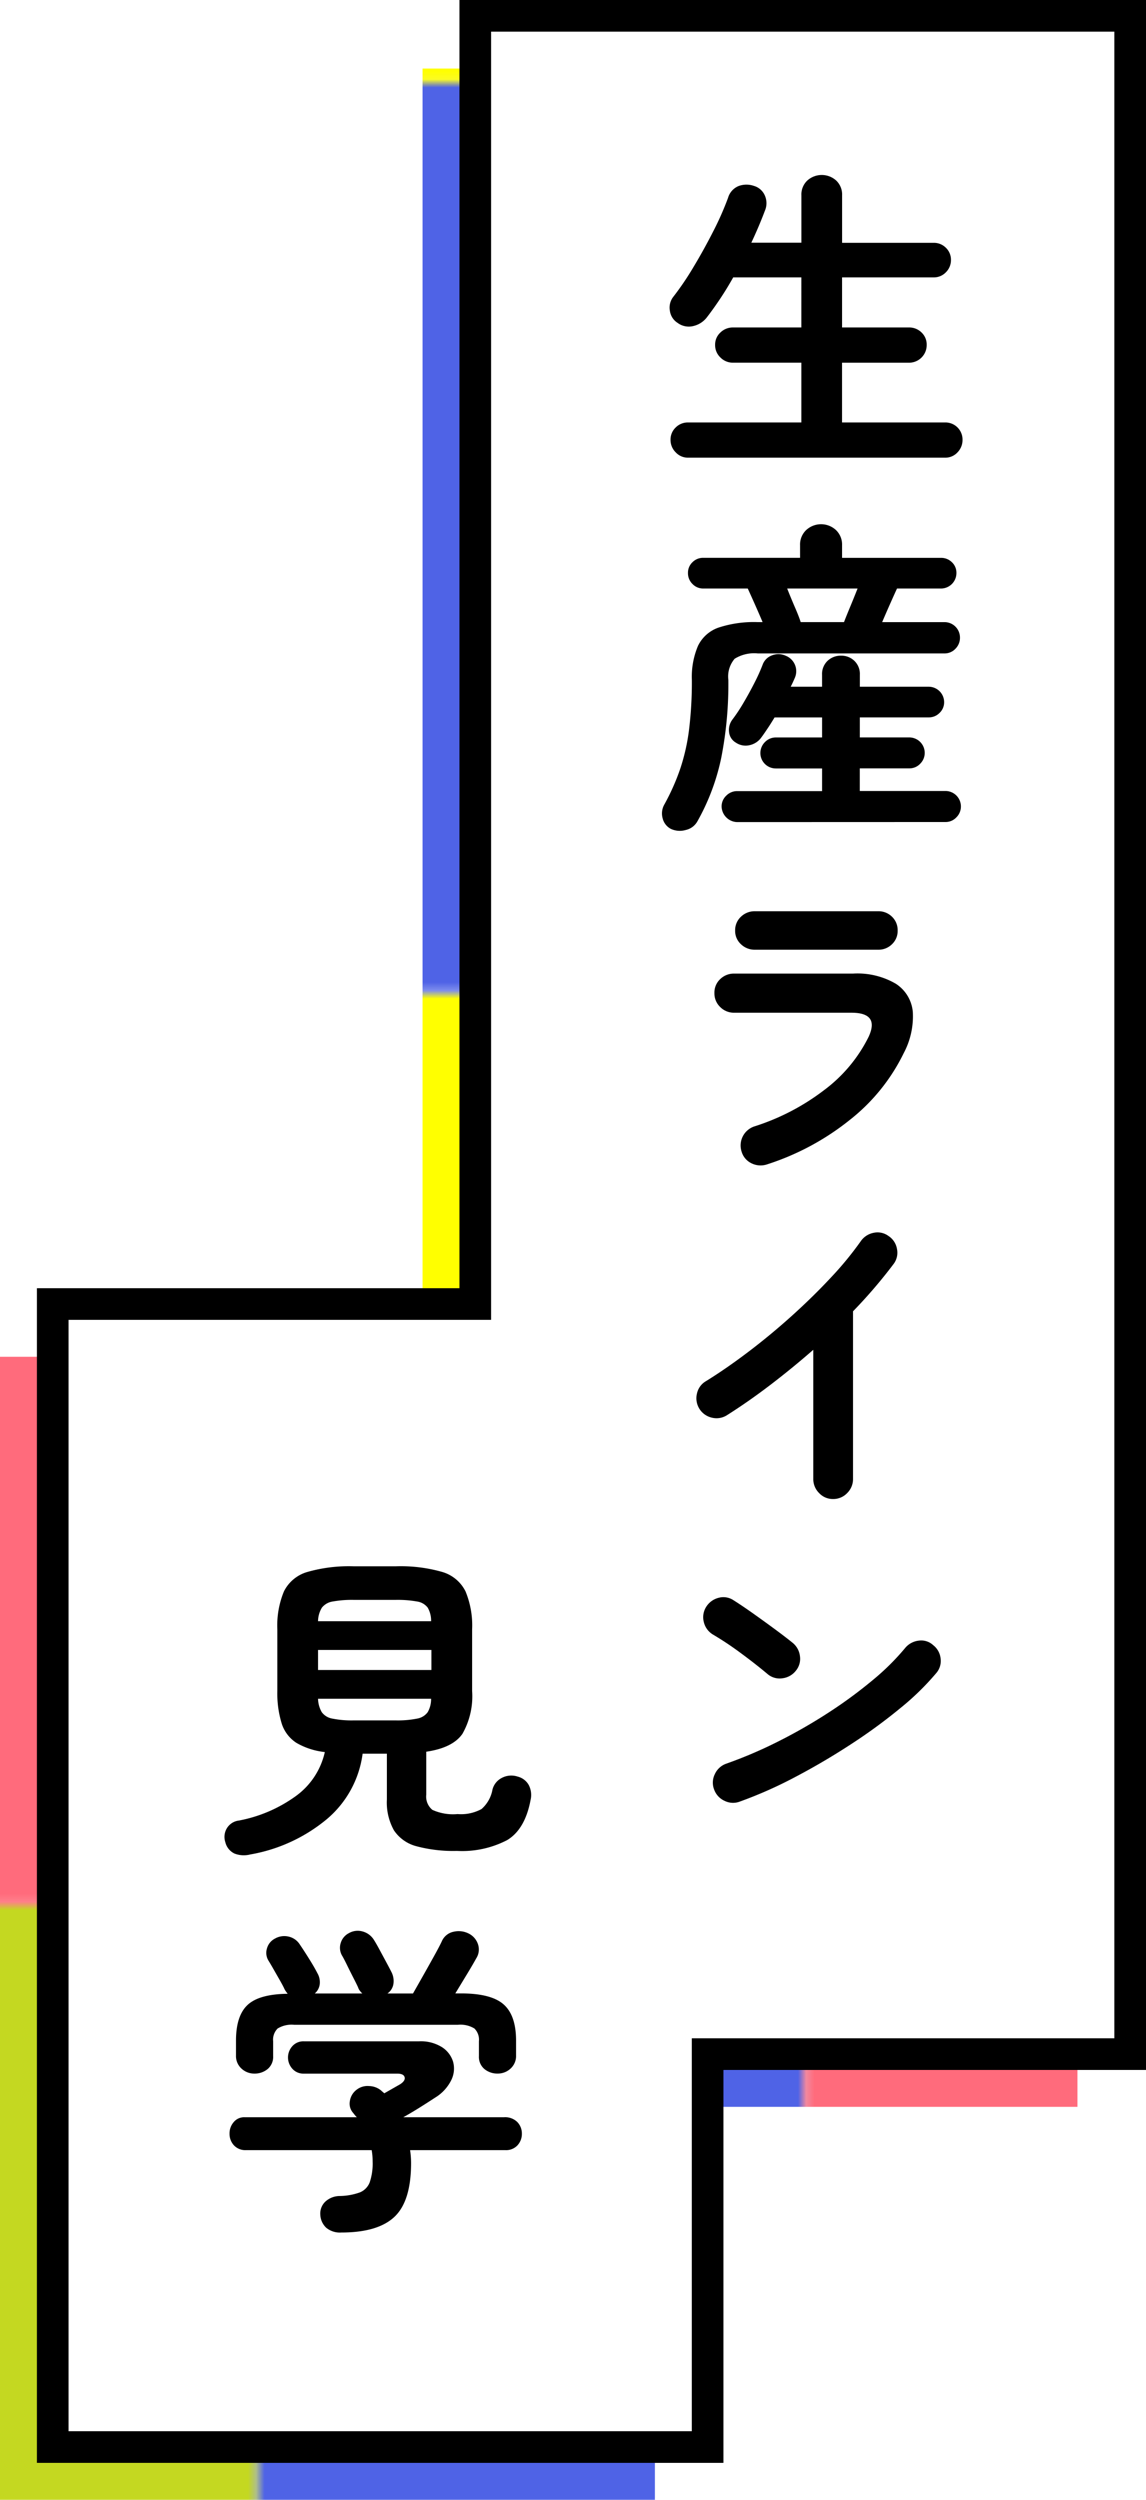
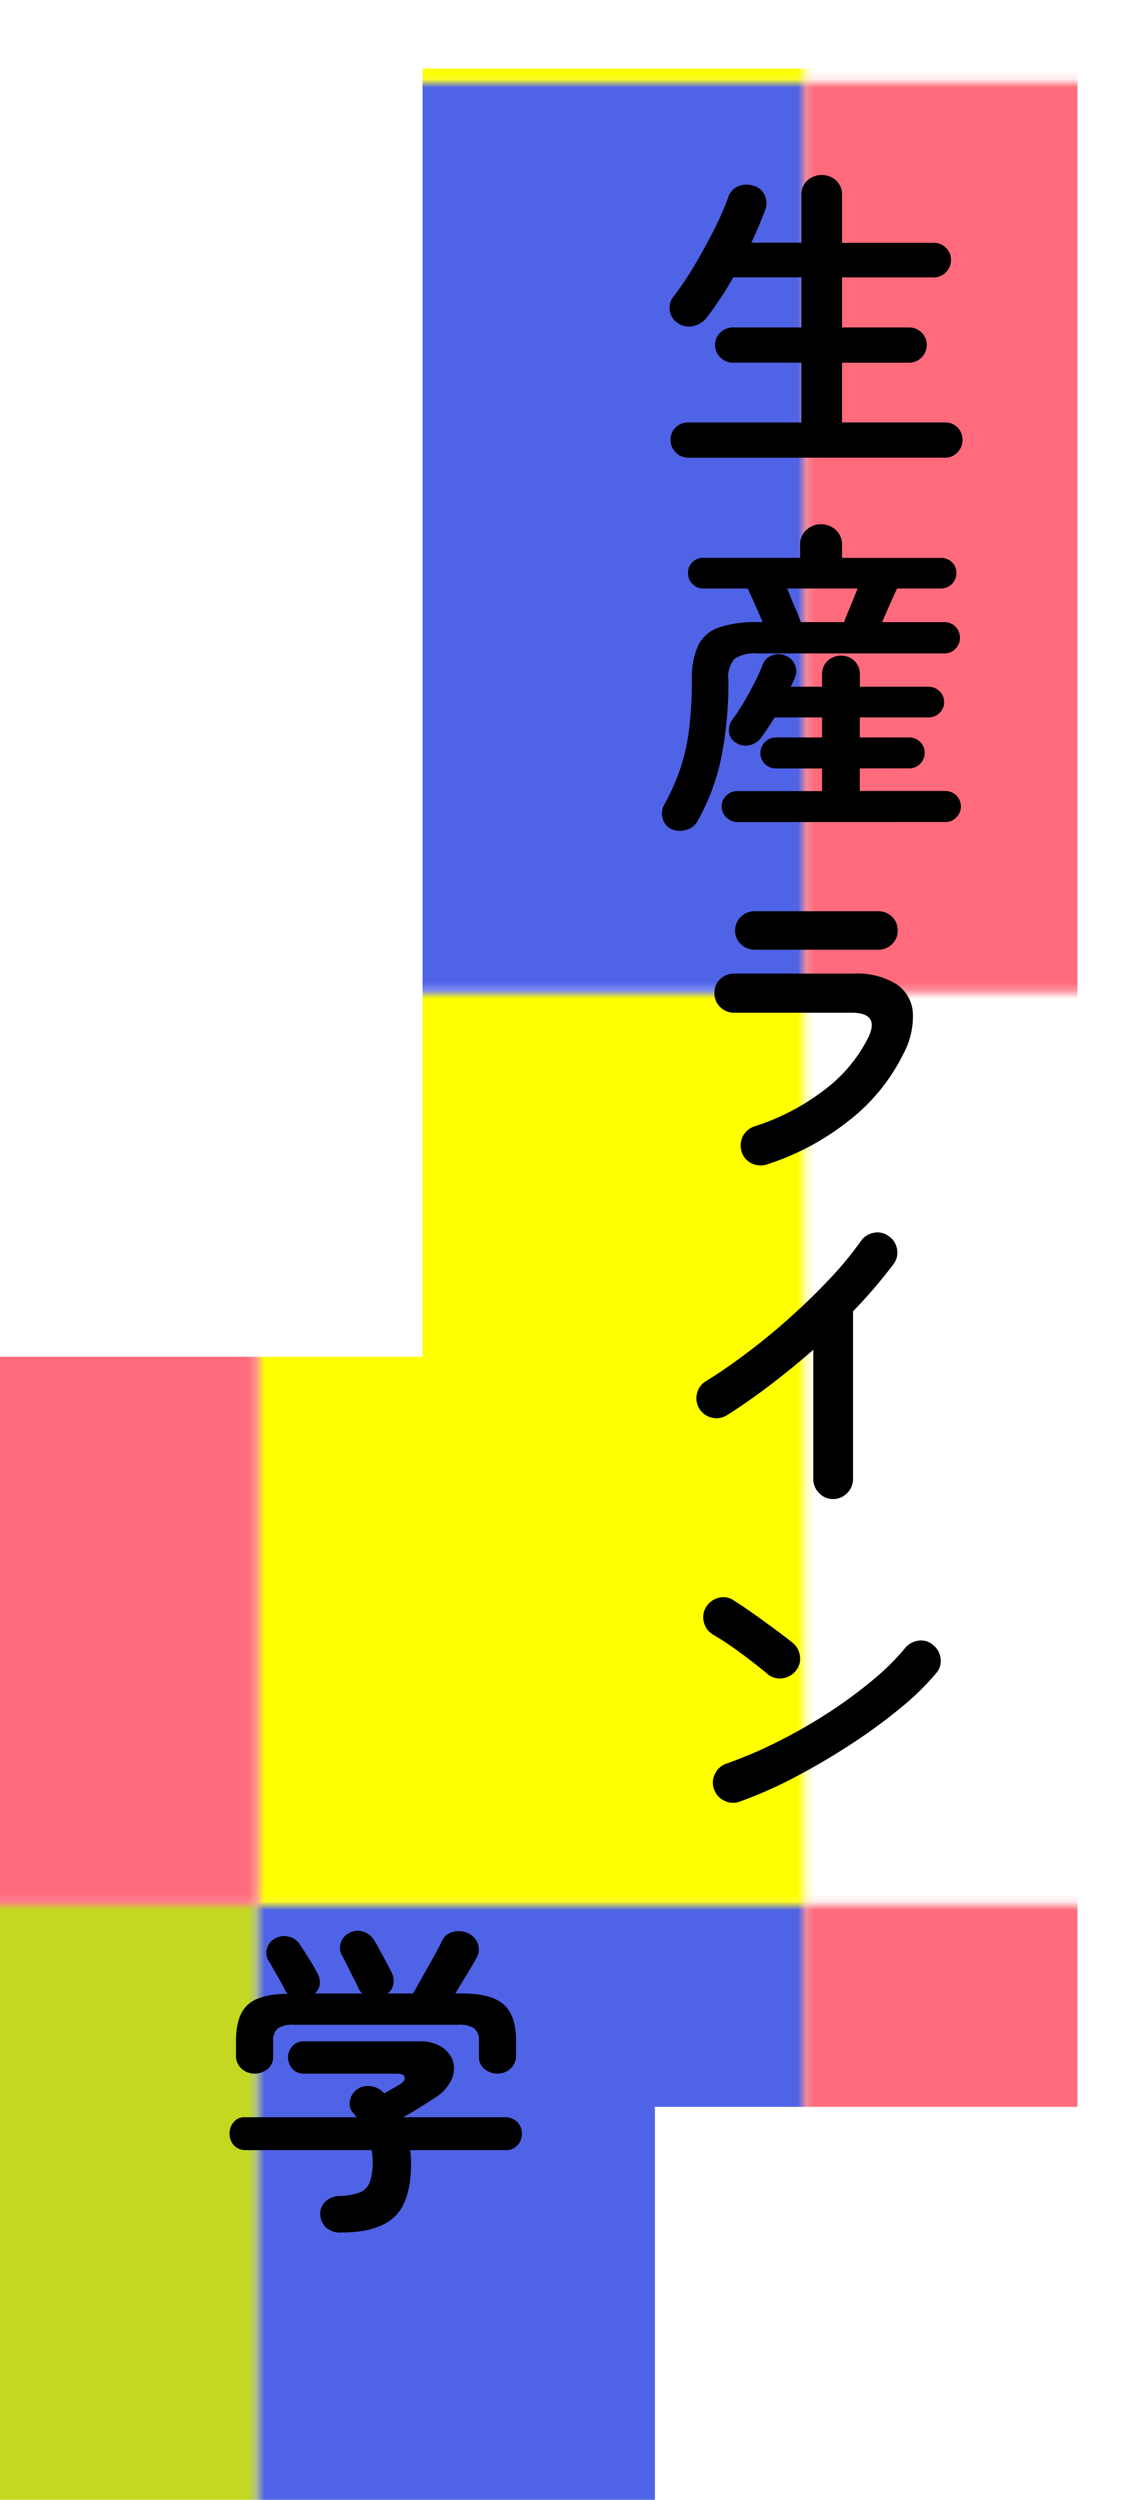
<svg xmlns="http://www.w3.org/2000/svg" viewBox="0 0 148.135 323.083">
  <defs>
    <pattern id="新規パターンスウォッチ_11" data-name="新規パターンスウォッチ 11" width="465.977" height="221.709" patternTransform="translate(315.881 128.545) scale(1.061)" patternUnits="userSpaceOnUse" viewBox="0 0 465.977 221.709">
      <rect width="465.977" height="221.709" fill="none" />
      <rect y="110.855" width="66.568" height="110.855" fill="#ff0" />
      <rect x="66.568" y="110.855" width="66.568" height="110.855" fill="#ff6b42" />
      <rect x="133.136" y="110.855" width="66.568" height="110.855" fill="#c4d821" />
      <rect x="199.704" y="110.855" width="66.568" height="110.855" fill="#4f63e6" />
      <rect x="266.272" y="110.855" width="66.568" height="110.855" fill="#ff6b7c" />
      <rect x="332.84" y="110.855" width="66.568" height="110.855" fill="#4db9e4" />
      <rect x="399.408" y="110.855" width="66.568" height="110.855" fill="#63c34c" />
      <rect x="199.704" width="66.568" height="110.855" fill="#ff0" />
      <rect x="332.84" width="66.568" height="110.855" fill="#ff6b42" />
-       <rect x="266.272" width="66.568" height="110.855" fill="#c4d821" />
-       <rect width="66.568" height="110.855" fill="#4f63e6" />
      <rect x="133.136" width="66.568" height="110.855" fill="#ff6b7c" />
      <rect x="399.408" width="66.568" height="110.855" fill="#4db9e4" />
      <rect x="66.568" width="66.568" height="110.855" fill="#63c34c" />
    </pattern>
  </defs>
  <g id="レイヤー_2" data-name="レイヤー 2">
    <g id="レイヤー_1-2" data-name="レイヤー 1">
      <polygon points="54.62 8.861 54.62 175.356 0 175.356 0 323.083 84.654 323.083 84.654 272.301 139.274 272.301 139.274 8.861 54.62 8.861" fill="url(#新規パターンスウォッチ_11)" />
-       <polygon points="146.09 2.045 61.436 2.045 61.436 168.539 6.816 168.539 6.816 316.268 91.47 316.268 91.47 265.485 146.09 265.485 146.09 2.045" fill="#fff" />
-       <polygon points="146.09 2.045 61.436 2.045 61.436 168.539 6.816 168.539 6.816 316.268 91.47 316.268 91.47 265.485 146.09 265.485 146.09 2.045" fill="none" stroke="#000" stroke-miterlimit="10" stroke-width="4.09" />
      <path d="M88.93,59.152a2.134,2.134,0,0,1-1.586-.689,2.237,2.237,0,0,1-.669-1.608,2.148,2.148,0,0,1,.669-1.608A2.2,2.2,0,0,1,88.93,54.6h14.657V46.875H94.734a2.233,2.233,0,0,1-1.607-.668,2.179,2.179,0,0,1-.689-1.628,2.116,2.116,0,0,1,.689-1.608,2.275,2.275,0,0,1,1.607-.647h8.853V35.852H94.776q-.793,1.419-1.67,2.735t-1.712,2.4a3.085,3.085,0,0,1-1.754,1.148,2.411,2.411,0,0,1-2.046-.4,2.19,2.19,0,0,1-1-1.545,2.272,2.272,0,0,1,.417-1.8,37.138,37.138,0,0,0,2.61-3.842q1.356-2.254,2.568-4.635a39.016,39.016,0,0,0,1.921-4.342,2.343,2.343,0,0,1,1.357-1.524,2.933,2.933,0,0,1,1.984-.021,2.2,2.2,0,0,1,1.4,1.211,2.444,2.444,0,0,1,.021,2q-.751,2-1.754,4.134h6.473V25.246a2.479,2.479,0,0,1,.772-1.921,2.787,2.787,0,0,1,3.717,0,2.483,2.483,0,0,1,.772,1.921v6.138h11.817a2.183,2.183,0,0,1,1.607.647,2.134,2.134,0,0,1,.648,1.566,2.2,2.2,0,0,1-.648,1.587,2.147,2.147,0,0,1-1.607.668H108.848v6.472h8.644a2.257,2.257,0,0,1,1.628.647,2.151,2.151,0,0,1,.668,1.608,2.281,2.281,0,0,1-2.3,2.3h-8.644V54.6h13.32a2.211,2.211,0,0,1,2.255,2.255,2.277,2.277,0,0,1-.647,1.608,2.119,2.119,0,0,1-1.608.689Z" />
      <path d="M86.717,107.129a2.092,2.092,0,0,1-1.065-1.378,2.34,2.34,0,0,1,.188-1.712,28.68,28.68,0,0,0,2.088-4.677,26.281,26.281,0,0,0,1.148-5.115,50.843,50.843,0,0,0,.355-6.368,10.263,10.263,0,0,1,.794-4.405,4.635,4.635,0,0,1,2.651-2.359,14.631,14.631,0,0,1,5.074-.71h.626q-.459-1.086-1.044-2.4t-.877-1.942H90.893a1.882,1.882,0,0,1-1.378-.584,1.933,1.933,0,0,1-.585-1.42,1.864,1.864,0,0,1,.585-1.4,1.918,1.918,0,0,1,1.378-.564h12.526V70.467a2.581,2.581,0,0,1,.794-1.963,2.832,2.832,0,0,1,3.842,0,2.584,2.584,0,0,1,.793,1.963V72.1h12.777a1.97,1.97,0,0,1,1.42.564,1.864,1.864,0,0,1,.585,1.4,2,2,0,0,1-2,2h-5.679q-.292.627-.876,1.942t-1.044,2.4h8.058a2,2,0,0,1,2,2,2,2,0,0,1-.585,1.441,1.9,1.9,0,0,1-1.42.605H97.95a4.767,4.767,0,0,0-2.986.689,3.521,3.521,0,0,0-.814,2.735,49.446,49.446,0,0,1-.919,10.064,28.491,28.491,0,0,1-3.09,8.225,2.277,2.277,0,0,1-1.5,1.107A2.74,2.74,0,0,1,86.717,107.129Zm8.56-.877a2.071,2.071,0,0,1-2-2,1.9,1.9,0,0,1,.605-1.42,1.954,1.954,0,0,1,1.4-.585h10.982V99.32h-5.971a1.994,1.994,0,0,1-1.4-3.424,1.956,1.956,0,0,1,1.4-.584h5.971V92.723h-6.138c-.307.5-.6.975-.9,1.419s-.563.836-.814,1.17a2.52,2.52,0,0,1-1.524,1,2.243,2.243,0,0,1-1.775-.334,1.78,1.78,0,0,1-.877-1.4,2.22,2.22,0,0,1,.459-1.607,22.023,22.023,0,0,0,1.42-2.151q.752-1.273,1.42-2.589a23.52,23.52,0,0,0,1.044-2.317,2,2,0,0,1,1.211-1.211,2.258,2.258,0,0,1,1.754.041,2.147,2.147,0,0,1,1.21,2.84c-.083.195-.167.383-.25.564s-.181.383-.293.605h4.051V87.211a2.343,2.343,0,0,1,.71-1.8,2.462,2.462,0,0,1,1.754-.669,2.412,2.412,0,0,1,1.712.669,2.347,2.347,0,0,1,.71,1.8v1.545h8.894a2,2,0,0,1,2,2,1.883,1.883,0,0,1-.585,1.378,1.932,1.932,0,0,1-1.419.585h-8.894v2.589h6.388a2,2,0,0,1,2,2,1.957,1.957,0,0,1-.585,1.4,1.9,1.9,0,0,1-1.42.6h-6.388v2.923H122.21a2,2,0,0,1,2,2.005,1.955,1.955,0,0,1-.584,1.4,1.9,1.9,0,0,1-1.42.606ZM103.5,80.405h5.6q.251-.668.772-1.921t.981-2.422h-9.1q.458,1.17,1,2.422T103.5,80.405Z" />
      <path d="M99.077,150.514a2.623,2.623,0,0,1-1.942-.167,2.417,2.417,0,0,1-1.273-1.5,2.593,2.593,0,0,1,1.628-3.257,29.484,29.484,0,0,0,9.04-4.7,19.245,19.245,0,0,0,5.742-6.869q1.461-3.132-2.213-3.132H94.9a2.481,2.481,0,0,1-1.8-.731,2.428,2.428,0,0,1-.752-1.816,2.363,2.363,0,0,1,.752-1.8,2.52,2.52,0,0,1,1.8-.71h15.367a9.816,9.816,0,0,1,5.532,1.315,4.825,4.825,0,0,1,2.193,3.633,10.111,10.111,0,0,1-1.17,5.324,24.775,24.775,0,0,1-6.952,8.622A33.39,33.39,0,0,1,99.077,150.514Zm-1.5-27.768a2.524,2.524,0,0,1-1.8-.71,2.316,2.316,0,0,1-.751-1.754,2.367,2.367,0,0,1,.751-1.8,2.528,2.528,0,0,1,1.8-.709h15.951a2.457,2.457,0,0,1,1.774.709,2.4,2.4,0,0,1,.731,1.8,2.349,2.349,0,0,1-.731,1.754,2.453,2.453,0,0,1-1.774.71Z" />
      <path d="M107.679,193.741a2.417,2.417,0,0,1-1.8-.772,2.521,2.521,0,0,1-.751-1.817v-16.7q-2.673,2.339-5.512,4.51t-5.679,3.966a2.509,2.509,0,0,1-1.941.293,2.568,2.568,0,0,1-1.9-3.132,2.431,2.431,0,0,1,1.169-1.587q2.63-1.629,5.491-3.8t5.595-4.634q2.734-2.465,5.052-4.949a43.311,43.311,0,0,0,3.863-4.7,2.62,2.62,0,0,1,1.67-1.086,2.375,2.375,0,0,1,1.921.418,2.474,2.474,0,0,1,1.085,1.649,2.415,2.415,0,0,1-.417,1.942,64.27,64.27,0,0,1-5.261,6.138v21.671a2.522,2.522,0,0,1-.752,1.817A2.465,2.465,0,0,1,107.679,193.741Z" />
      <path d="M99.244,216.386q-1.587-1.335-3.549-2.777a40.32,40.32,0,0,0-3.549-2.359,2.569,2.569,0,0,1-1.169-1.608,2.5,2.5,0,0,1,.292-1.941,2.657,2.657,0,0,1,1.607-1.19,2.352,2.352,0,0,1,1.942.313q1.127.711,2.568,1.733t2.8,2.025q1.356,1,2.233,1.712a2.6,2.6,0,0,1,.982,1.733,2.4,2.4,0,0,1-.522,1.9,2.592,2.592,0,0,1-1.733.981A2.4,2.4,0,0,1,99.244,216.386Zm-3.591,16.452a2.464,2.464,0,0,1-1.984-.083,2.553,2.553,0,0,1-1.357-1.462,2.464,2.464,0,0,1,.084-1.984,2.547,2.547,0,0,1,1.461-1.356,56.711,56.711,0,0,0,6.744-2.882,67.384,67.384,0,0,0,6.514-3.737,58.842,58.842,0,0,0,5.679-4.175,31.221,31.221,0,0,0,4.2-4.155,2.667,2.667,0,0,1,1.775-.961,2.273,2.273,0,0,1,1.858.585,2.513,2.513,0,0,1,.96,1.733,2.389,2.389,0,0,1-.584,1.9,34.058,34.058,0,0,1-4.551,4.447,69.649,69.649,0,0,1-6.347,4.656q-3.508,2.3-7.224,4.259A55.428,55.428,0,0,1,95.653,232.838Z" />
-       <path d="M32.342,239.681a3.306,3.306,0,0,1-2.046-.125,2.193,2.193,0,0,1-1.169-1.462,2.163,2.163,0,0,1,.208-1.816,2.1,2.1,0,0,1,1.545-.981,18.328,18.328,0,0,0,7.287-3.111,9.594,9.594,0,0,0,3.821-5.742,9.249,9.249,0,0,1-3.675-1.19,4.644,4.644,0,0,1-1.9-2.5,13.2,13.2,0,0,1-.563-4.2v-7.975a11.487,11.487,0,0,1,.856-4.906,4.894,4.894,0,0,1,3.027-2.506,19.576,19.576,0,0,1,6.013-.731h5.386a19.551,19.551,0,0,1,6.034.731,4.89,4.89,0,0,1,3.006,2.506,11.487,11.487,0,0,1,.856,4.906v7.975a9.829,9.829,0,0,1-1.252,5.533Q58.522,225.9,55.1,226.4v5.554a2.209,2.209,0,0,0,.794,1.963,6.463,6.463,0,0,0,3.256.542,5.542,5.542,0,0,0,3.09-.647,4.362,4.362,0,0,0,1.42-2.526,2.339,2.339,0,0,1,1.169-1.482,2.615,2.615,0,0,1,2.088-.188,2.268,2.268,0,0,1,1.44,1.106,2.788,2.788,0,0,1,.23,1.9q-.71,3.8-3.027,5.2a12.61,12.61,0,0,1-6.493,1.4,18.481,18.481,0,0,1-5.24-.606,5.017,5.017,0,0,1-2.9-2.046,7.387,7.387,0,0,1-.918-3.988v-5.929H46.873a13.312,13.312,0,0,1-4.593,8.435A21.116,21.116,0,0,1,32.342,239.681Zm8.769-30.148H55.726a3.383,3.383,0,0,0-.439-1.754,2.109,2.109,0,0,0-1.378-.793,14.153,14.153,0,0,0-2.777-.209H45.746a13.871,13.871,0,0,0-2.735.209,2.194,2.194,0,0,0-1.4.793A3.448,3.448,0,0,0,41.111,209.533Zm0,6.305H55.767v-2.589H41.111Zm4.635,6.514h5.386a12.827,12.827,0,0,0,2.777-.23,2.136,2.136,0,0,0,1.378-.835,3.411,3.411,0,0,0,.439-1.733H41.111a3.654,3.654,0,0,0,.48,1.733,2.131,2.131,0,0,0,1.378.835A12.821,12.821,0,0,0,45.746,222.352Z" />
      <path d="M44.117,288.541a2.766,2.766,0,0,1-1.962-.627,2.459,2.459,0,0,1-.752-1.67,2.121,2.121,0,0,1,.668-1.712,2.784,2.784,0,0,1,1.879-.71,8.029,8.029,0,0,0,2.548-.459,2.281,2.281,0,0,0,1.294-1.315,7.563,7.563,0,0,0,.375-2.694,7.909,7.909,0,0,0-.125-1.461H31.8a2,2,0,0,1-1.566-.626,2.171,2.171,0,0,1-.564-1.5,2.219,2.219,0,0,1,.543-1.5,1.742,1.742,0,0,1,1.378-.626H46.122c-.084-.084-.161-.167-.23-.251s-.146-.18-.23-.292a1.788,1.788,0,0,1-.438-1.545,2.236,2.236,0,0,1,.814-1.42,2.3,2.3,0,0,1,1.67-.522,2.563,2.563,0,0,1,1.545.564c.056.056.125.119.209.188s.153.132.209.188l1.169-.668.877-.5q.709-.459.584-.919c-.083-.306-.4-.459-.96-.459H39.273a1.9,1.9,0,0,1-1.482-.627,2.178,2.178,0,0,1,0-2.923,1.9,1.9,0,0,1,1.482-.626H54.181a5.153,5.153,0,0,1,2.944.752,3.438,3.438,0,0,1,1.44,1.879,3.35,3.35,0,0,1-.23,2.38,5.5,5.5,0,0,1-2.067,2.255q-1.086.71-2.087,1.336t-2.047,1.211H65.162a2.231,2.231,0,0,1,1.713.626,2.129,2.129,0,0,1,.584,1.5,2.171,2.171,0,0,1-.564,1.5,2,2,0,0,1-1.565.626H53.011a11.759,11.759,0,0,1,.126,1.67q0,4.928-2.151,6.953T44.117,288.541ZM32.885,268a2.4,2.4,0,0,1-1.671-.647,2.184,2.184,0,0,1-.709-1.692v-1.921q0-3.215,1.5-4.614t5.178-1.44c-.084-.111-.161-.216-.23-.313a2.38,2.38,0,0,1-.188-.313c-.111-.251-.307-.62-.584-1.107s-.558-.974-.835-1.462-.488-.841-.627-1.064a1.923,1.923,0,0,1-.209-1.608,2.03,2.03,0,0,1,1.044-1.273,2.413,2.413,0,0,1,1.754-.251,2.308,2.308,0,0,1,1.461,1.044q.461.669,1.169,1.8t1.086,1.878a2.336,2.336,0,0,1,.313,1.378,1.9,1.9,0,0,1-.647,1.253h6.139a3.54,3.54,0,0,1-.314-.355,1.424,1.424,0,0,1-.229-.438q-.168-.377-.606-1.232t-.856-1.712q-.418-.855-.626-1.19a2.018,2.018,0,0,1-.146-1.629,2.1,2.1,0,0,1,1.064-1.252,2.273,2.273,0,0,1,1.754-.209,2.474,2.474,0,0,1,1.461,1.086q.293.459.731,1.273l.877,1.629q.438.813.689,1.315a2.546,2.546,0,0,1,.23,1.461,1.849,1.849,0,0,1-.773,1.253h3.3q.5-.876,1.232-2.171T56.06,252.9q.709-1.273,1.044-1.984a2.119,2.119,0,0,1,1.544-1.252,2.855,2.855,0,0,1,1.879.208,2.378,2.378,0,0,1,1.232,1.337,2.113,2.113,0,0,1-.188,1.879q-.459.835-1.232,2.108t-1.482,2.443h.752q3.883,0,5.491,1.42t1.608,4.676v1.921A2.185,2.185,0,0,1,66,267.35a2.4,2.4,0,0,1-1.671.647,2.6,2.6,0,0,1-1.712-.585,2.04,2.04,0,0,1-.71-1.67v-1.921a2.03,2.03,0,0,0-.584-1.649,3.473,3.473,0,0,0-2.13-.48H38.021a3.473,3.473,0,0,0-2.13.48,2.026,2.026,0,0,0-.584,1.649v1.921a2.04,2.04,0,0,1-.71,1.67A2.607,2.607,0,0,1,32.885,268Z" />
    </g>
  </g>
</svg>